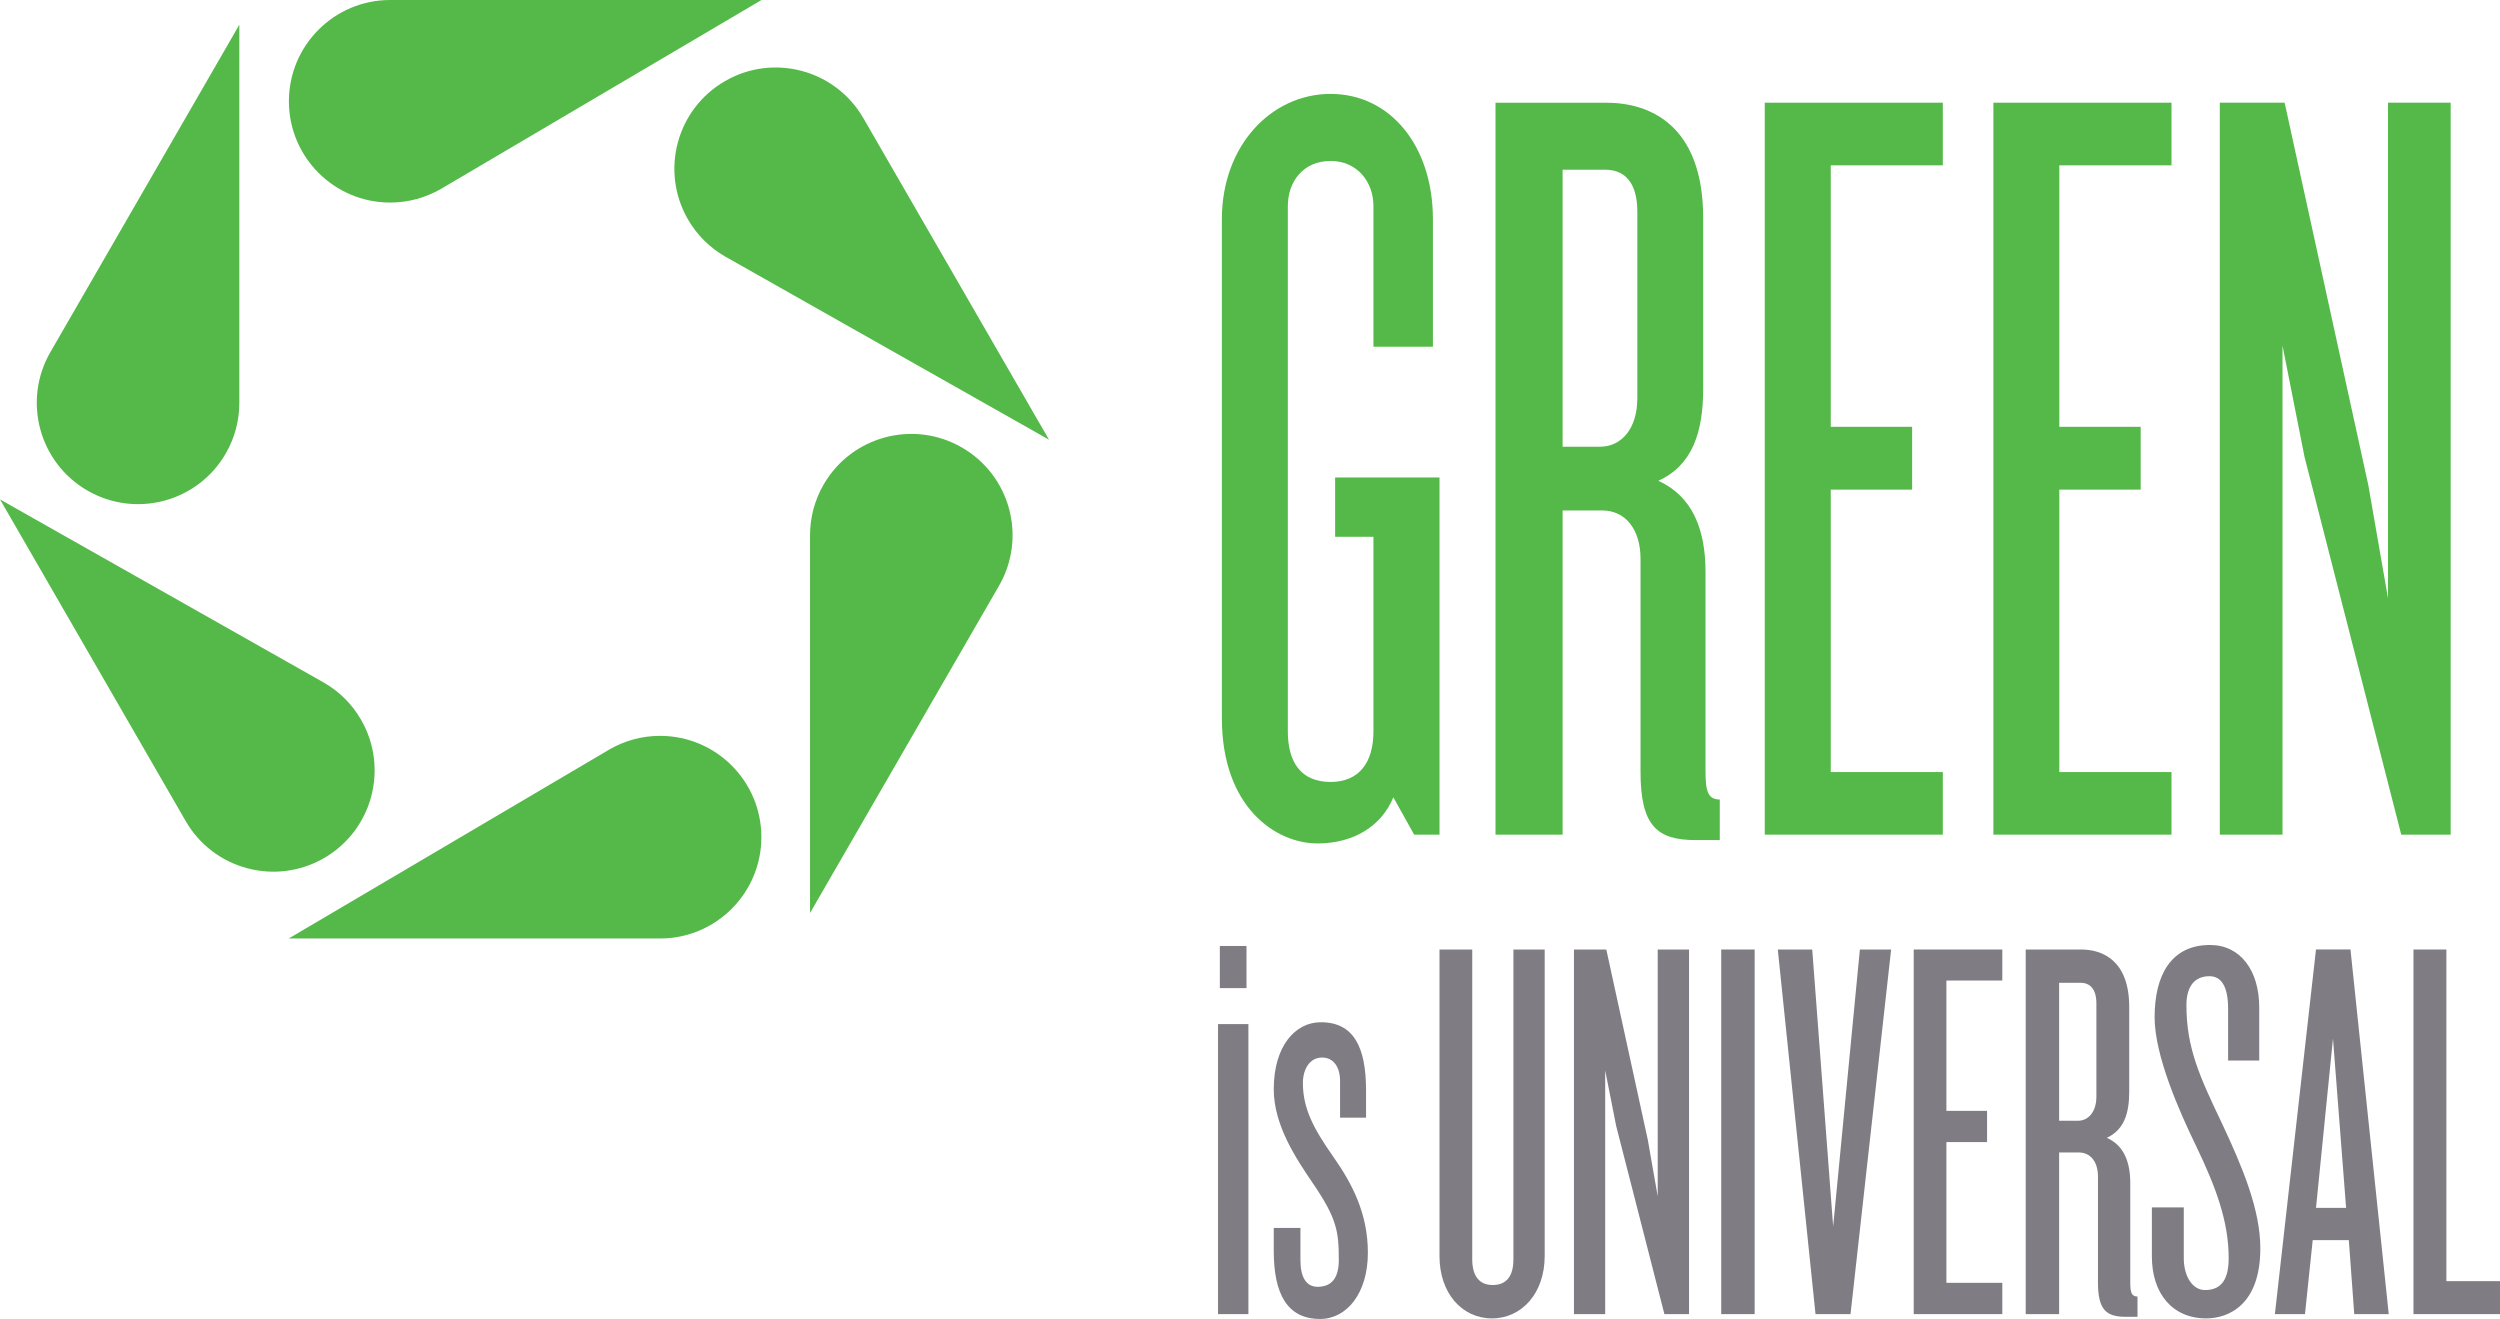
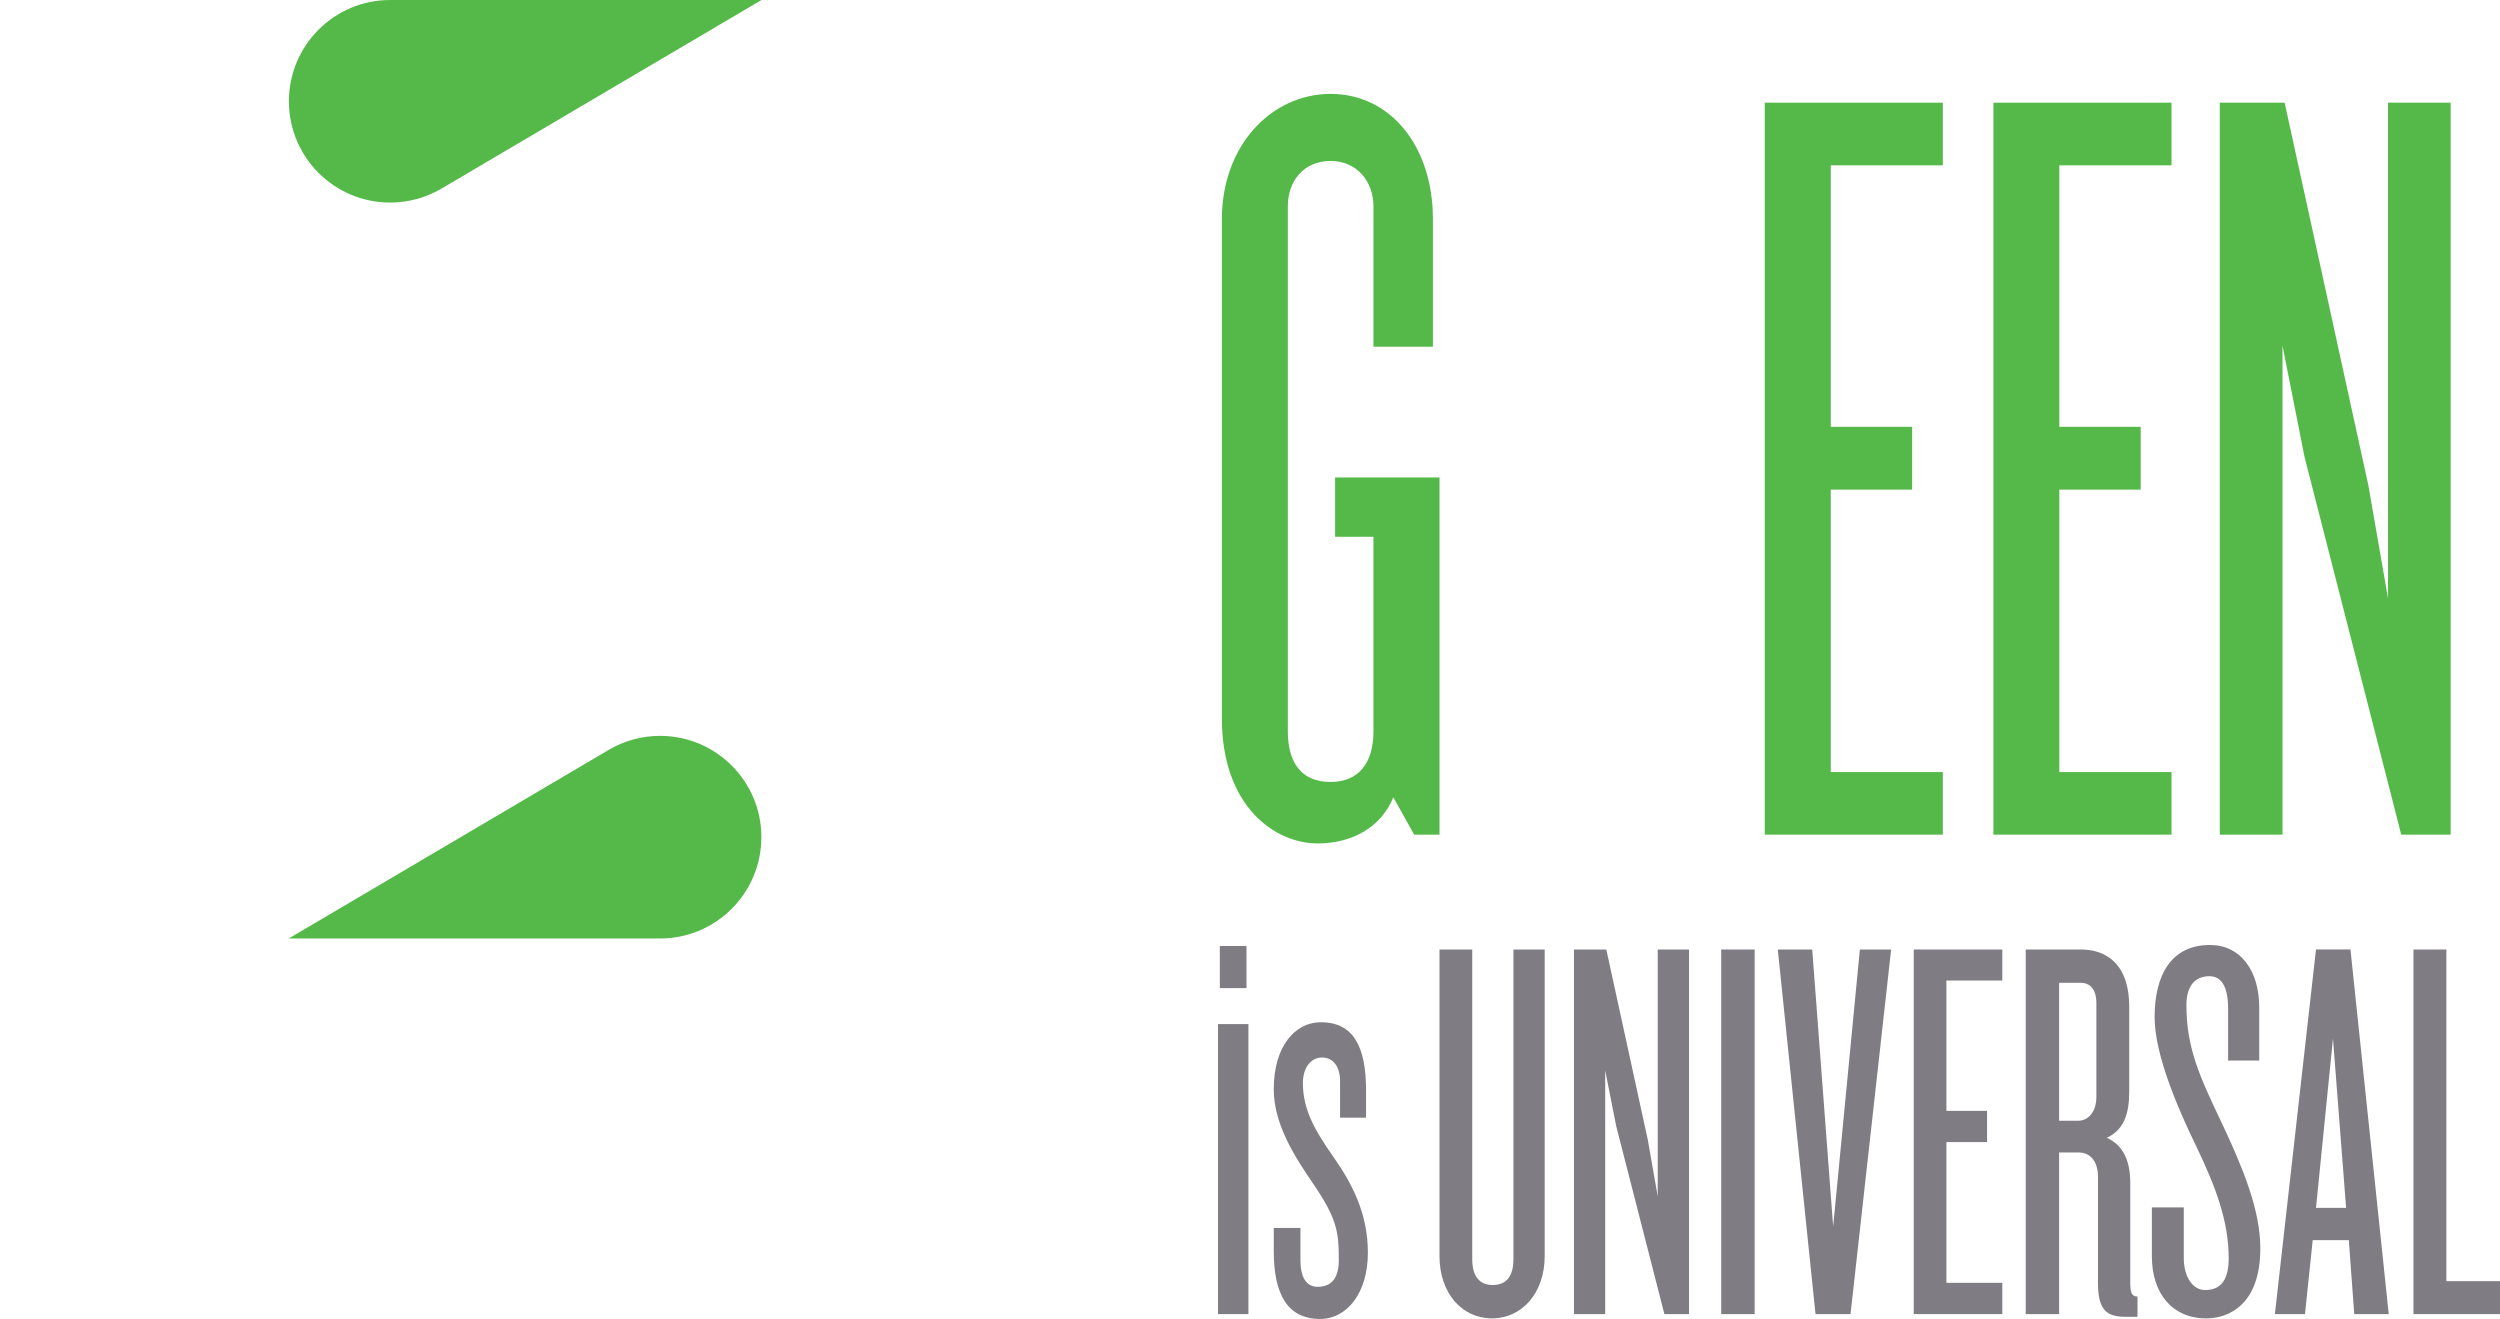
<svg xmlns="http://www.w3.org/2000/svg" version="1.1" id="Layer_1" x="0px" y="0px" width="850.394px" height="448.654px" viewBox="0 0 850.394 448.654" enable-background="new 0 0 850.394 448.654" xml:space="preserve">
  <g>
    <path fill="#55B949" d="M481.037,283.914l-7.082-12.699c-4.128,10.06-13.826,15.688-25.803,15.688   c-14.21,0-32.524-12.304-32.524-42.617V74.566c0-25.047,16.803-42.623,37-42.623c20.175,0,34.791,17.576,34.791,42.623v43.367   h-20.231V70.088c0-8.249-5.571-15.337-14.56-15.337c-9.371,0-14.56,7.088-14.56,15.337v178.707c0,10.488,4.478,17.188,14.56,17.188   c9.732,0,14.56-6.699,14.56-17.188v-66.198h-13.036v-20.187h35.512v121.502H481.037z" />
-     <path fill="#55B949" d="M576.781,285.763c-13.093,0-18.742-4.826-18.742-23.153v-72.53c0-10.093-5.211-16.448-13.06-16.448h-13.442   v110.282h-22.825V34.942h37.757c14.569,0,32.884,7.46,32.884,39.24v57.949c0,14.977-3.709,26.181-15.269,31.407   c11.56,5.233,16.059,16.448,16.059,31.03v67.692c0,6.699,0.733,9.699,4.85,9.699v13.804H576.781z M556.945,71.955   c0-10.116-4.5-14.215-10.86-14.215h-14.548v94.217h12.698c7.466,0,12.71-6.338,12.71-16.454V71.955z" />
    <polygon fill="#55B949" points="600.295,283.914 600.295,34.931 660.866,34.931 660.866,56.24 622.748,56.24 622.748,145.185    650.424,145.185 650.424,166.55 622.748,166.55 622.748,262.623 660.866,262.623 660.866,283.914  " />
    <polygon fill="#55B949" points="678.064,283.914 678.064,34.931 738.657,34.931 738.657,56.24 700.495,56.24 700.495,145.185    728.17,145.185 728.17,166.55 700.495,166.55 700.495,262.623 738.657,262.623 738.657,283.914  " />
    <polygon fill="#55B949" points="816.799,283.914 783.88,155.323 776.414,117.561 776.414,283.914 755.077,283.914 755.077,34.931    777.136,34.931 805.6,165.021 812.299,203.511 812.299,34.931 833.613,34.931 833.613,283.914  " />
    <path fill="#7F7C83" d="M414.32,348.353h10.336v98.654H414.32V348.353z M414.94,321.783h9.067v14.334h-9.067V321.783z" />
    <path fill="#7F7C83" d="M449.055,448.654c-11.143,0-15.777-8.413-15.777-23.164v-7.805h9.078v10.951   c0,5.729,1.895,9.078,5.864,9.078c4.85,0,7.184-3.136,7.184-9.078c0-9.665-0.62-14.074-8.649-25.882   c-5.909-8.684-13.477-20.006-13.477-32.23c0-14.796,7.375-22.803,16.003-22.803c11.187,0,15.393,8.413,15.393,23.209v9.247h-8.841   V367.75c0-4.646-2.108-8.019-6.124-8.019c-4.229,0-6.518,4.004-6.518,8.65c0,8.412,3.36,15.18,10.318,25.058   c6.529,9.315,11.785,19.397,11.785,32.717C465.294,439.834,458.166,448.654,449.055,448.654" />
    <path fill="#7F7C83" d="M507.516,448.461c-10.217,0-17.862-8.56-17.862-21.201V322.979h11.142v105.375   c0,5.819,2.492,8.751,6.947,8.751c4.646,0,7.06-2.932,7.06-8.751V322.979h10.634V427.26   C525.436,439.902,517.62,448.461,507.516,448.461" />
    <polygon fill="#7F7C83" points="566.159,447.007 549.739,382.951 546.018,364.096 546.018,447.007 535.394,447.007    535.394,322.979 546.4,322.979 560.52,387.755 563.881,406.95 563.881,322.979 574.538,322.979 574.538,447.007  " />
    <rect x="585.488" y="322.979" fill="#7F7C83" width="11.367" height="124.028" />
    <polygon fill="#7F7C83" points="629.47,447.007 617.561,447.007 604.728,322.979 616.444,322.979 623.561,417.19 632.65,322.979    643.285,322.979  " />
    <polygon fill="#7F7C83" points="650.965,447.007 650.965,322.979 681.098,322.979 681.098,333.534 662.084,333.534    662.084,377.866 675.91,377.866 675.91,388.489 662.084,388.489 662.084,436.362 681.098,436.362 681.098,447.007  " />
    <path fill="#7F7C83" d="M723.004,447.92c-6.563,0-9.359-2.436-9.359-11.559v-36.133c0-5.03-2.549-8.199-6.474-8.199h-6.744v54.978   H689.06V322.979h18.833c7.286,0,16.375,3.71,16.375,19.543v28.848c0,7.477-1.827,13.025-7.635,15.664   c5.808,2.561,7.995,8.165,7.995,15.461v33.697c0,3.35,0.384,4.827,2.459,4.827v6.901H723.004z M713.104,341.36   c0-4.984-2.211-7.059-5.392-7.059h-7.285v46.937h6.36c3.722,0,6.316-3.181,6.316-8.21V341.36z" />
    <path fill="#7F7C83" d="M750.453,448.461c-11.57,0-18.473-8.56-18.473-21.032v-16.725h10.85v17.266c0,6.203,2.966,10.85,7.24,10.85   c5.763,0,8.029-3.925,8.029-10.85c0-12.438-4.285-24.009-11.007-38.004c-5.988-12.281-14.187-31.047-14.187-43.937   c0-14.345,5.627-24.585,18.855-24.585c10.24,0,16.735,8.56,16.735,21.269v18.033h-10.59v-17.661c0-7.477-2.266-11.018-6.349-11.018   c-4.826,0-7.826,3.191-7.826,9.856c0,14.537,4.455,24.201,12.101,40.238c7.094,15.077,13.036,29.434,13.036,42.47   C768.869,444.007,757.907,448.461,750.453,448.461" />
    <path fill="#7F7C83" d="M800.818,447.007l-1.85-25.172h-12.281l-2.628,25.172H773.82l13.984-124.028h11.729l13.014,124.028H800.818   z M793.578,353.281l-5.773,57.594h10.239L793.578,353.281z" />
    <polygon fill="#7F7C83" points="820.96,447.007 820.96,322.979 832.158,322.979 832.158,435.797 850.394,435.797 850.394,447.007     " />
    <path fill="#55B949" d="M207.307,254.93c5.069-2.932,10.951-4.623,17.221-4.623c19.03,0,34.458,15.427,34.458,34.452   s-15.428,34.476-34.458,34.476H98.215L207.307,254.93z" />
    <path fill="#55B949" d="M149.95,64.287c-5.08,2.921-10.95,4.618-17.231,4.618c-19.02,0-34.447-15.428-34.447-34.447   C98.271,15.427,113.699,0,132.718,0h126.323L149.95,64.287z" />
-     <path fill="#55B949" d="M275.541,182.062c0-5.858,1.478-11.802,4.618-17.231c9.501-16.477,30.578-22.126,47.043-12.608   c16.493,9.513,22.126,30.579,12.614,47.055l-64.275,111.297V182.062z" />
-     <path fill="#55B949" d="M81.412,137.042c0,5.853-1.478,11.791-4.618,17.215c-9.501,16.482-30.579,22.126-47.055,12.614   c-16.471-9.518-22.126-30.579-12.614-47.072L81.412,8.407V137.042z" />
-     <path fill="#55B949" d="M246.625,87.236c-5.069-2.921-9.473-7.167-12.613-12.608c-9.513-16.465-3.868-37.542,12.613-47.044   c16.465-9.518,37.543-3.885,47.055,12.608l63.159,109.385L246.625,87.236z" />
-     <path fill="#55B949" d="M110.208,232.218c5.081,2.932,9.479,7.172,12.608,12.608c9.513,16.476,3.868,37.553-12.597,47.071   c-16.482,9.495-37.542,3.88-47.061-12.607L0,169.876L110.208,232.218z" />
  </g>
</svg>